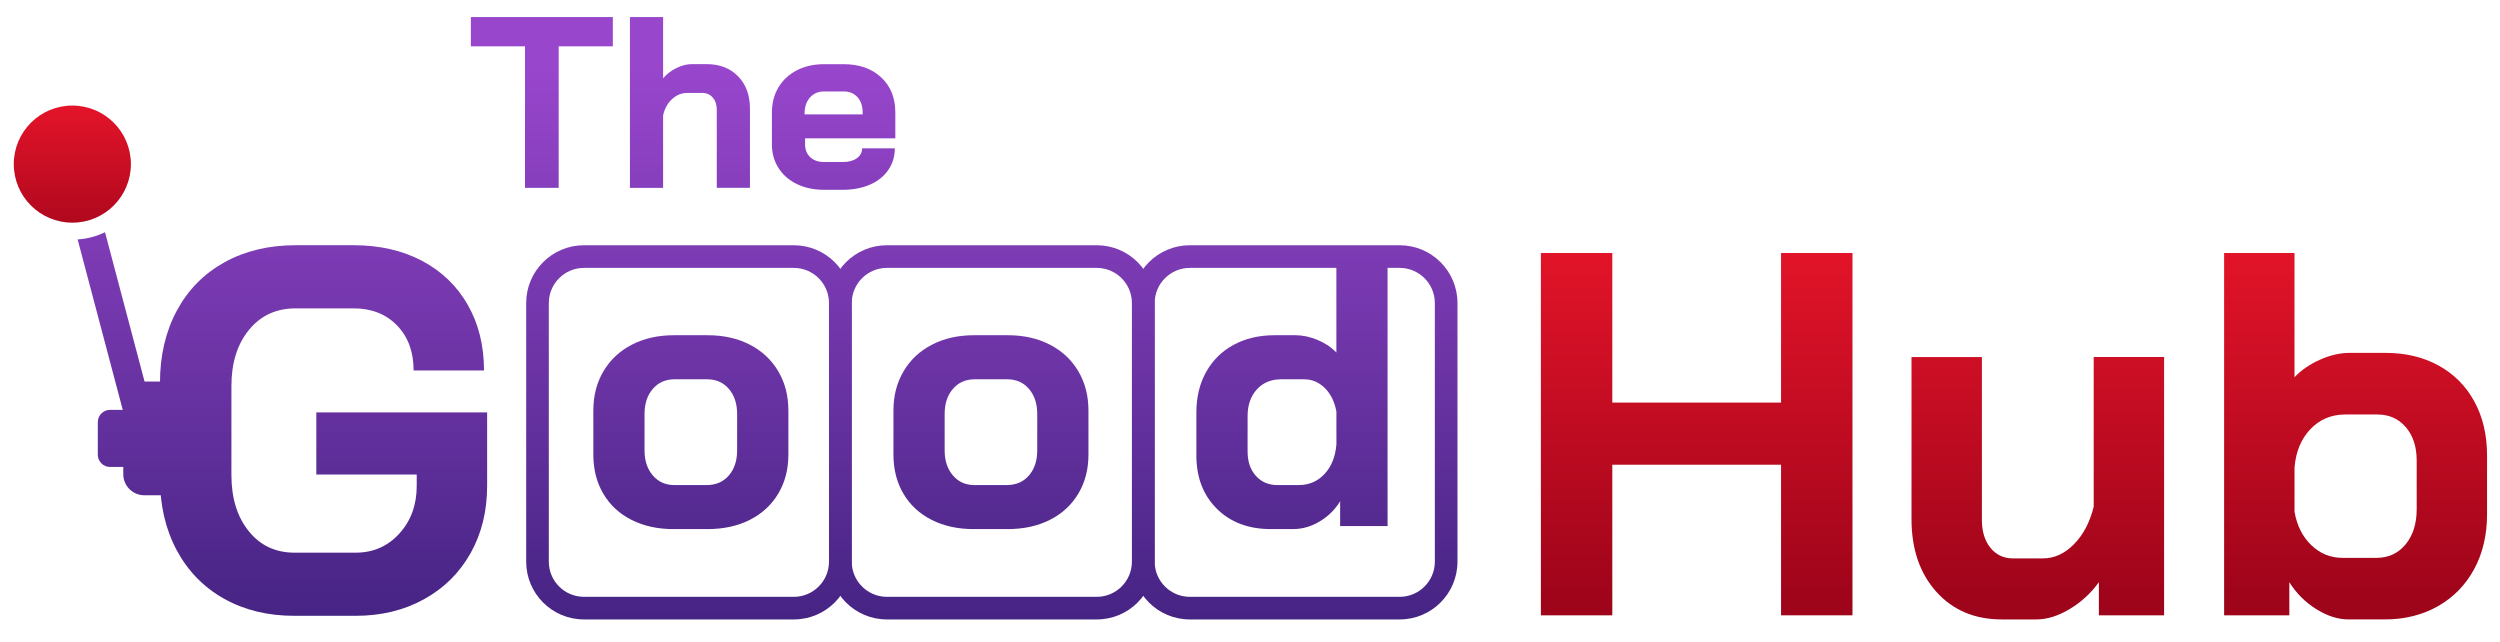
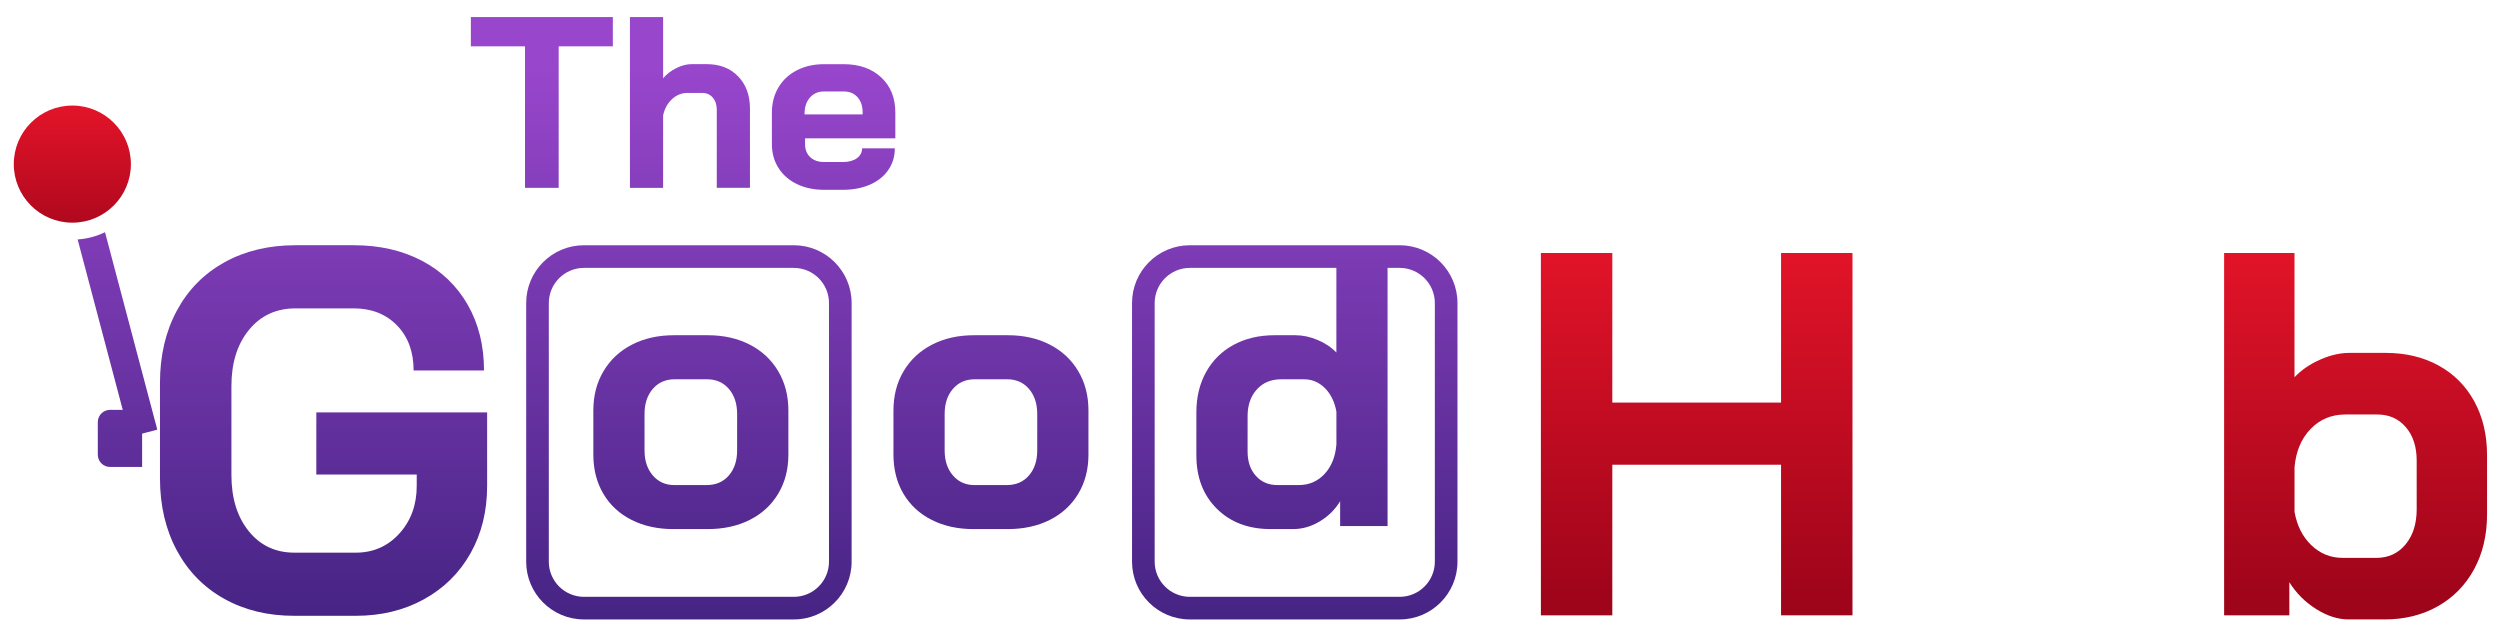
<svg xmlns="http://www.w3.org/2000/svg" version="1.1" id="Layer_2" x="0px" y="0px" viewBox="0 0 1280.35 328.7" style="enable-background:new 0 0 1280.35 328.7;" xml:space="preserve">
  <style type="text/css">
	.st0{fill:url(#SVGID_1_);}
	.st1{fill:url(#SVGID_00000036222970102292111270000003286404637776689340_);}
	.st2{fill:url(#SVGID_00000006678408071040510900000009378006828513384842_);}
	.st3{fill:url(#SVGID_00000076597994218803135390000001990036398083613369_);}
	.st4{fill:url(#SVGID_00000151515813474994875160000009909658847205985422_);}
	.st5{fill:url(#SVGID_00000040540469318713545490000014062391865101465507_);}
	.st6{fill:url(#SVGID_00000175320623140627372660000014593085270414234241_);}
	.st7{fill:url(#SVGID_00000091711554066772434580000002494947963108710076_);}
	.st8{fill:url(#SVGID_00000083810416059953636060000007853226206544909204_);}
	.st9{fill:url(#SVGID_00000110466859598063513900000015799175450495661958_);}
	.st10{fill:url(#SVGID_00000009556944148922611110000015382217195557863066_);}
	.st11{fill:url(#SVGID_00000085231350404135569040000004939030701958622609_);}
	.st12{fill:url(#SVGID_00000077290877766810275050000008042510826195174552_);}
	.st13{fill:url(#SVGID_00000044883651546381014760000000863902705589385371_);}
	.st14{fill:url(#SVGID_00000131359223125377434600000010697889964606998415_);}
	.st15{fill:url(#SVGID_00000132069418406800081150000003715400006635954564_);}
	.st16{fill:url(#SVGID_00000035531730418005535450000004826032873092937097_);}
</style>
  <g>
    <g>
      <linearGradient id="SVGID_1_" gradientUnits="userSpaceOnUse" x1="277.509" y1="316.079" x2="277.509" y2="34.902">
        <stop offset="0" style="stop-color:#462484" />
        <stop offset="1" style="stop-color:#9846CC" />
      </linearGradient>
      <path class="st0" d="M268.89,23.73h-27.74V8.74h72.71v14.99h-27.74V96.2h-17.24V23.73z" />
      <linearGradient id="SVGID_00000008858334447085302870000016884227255618628517_" gradientUnits="userSpaceOnUse" x1="353.342" y1="316.079" x2="353.342" y2="34.902">
        <stop offset="0" style="stop-color:#462484" />
        <stop offset="1" style="stop-color:#9846CC" />
      </linearGradient>
      <path style="fill:url(#SVGID_00000008858334447085302870000016884227255618628517_);" d="M322.61,8.74h16.99V40.1    c1.83-2.17,4.1-3.92,6.81-5.25c2.71-1.33,5.31-2,7.81-2h7.75c6.66,0,12.01,2.08,16.05,6.25c4.04,4.17,6.06,9.66,6.06,16.49v40.6    h-16.99V56.22c0-2.58-0.69-4.66-2.06-6.25c-1.37-1.58-3.14-2.37-5.31-2.37h-7.75c-2.92,0-5.52,1.06-7.81,3.18    c-2.29,2.12-3.81,4.89-4.56,8.31V96.2h-16.99V8.74z" />
      <linearGradient id="SVGID_00000013169502251669247580000007952405602354075288_" gradientUnits="userSpaceOnUse" x1="426.926" y1="316.079" x2="426.926" y2="34.902">
        <stop offset="0" style="stop-color:#462484" />
        <stop offset="1" style="stop-color:#9846CC" />
      </linearGradient>
      <path style="fill:url(#SVGID_00000013169502251669247580000007952405602354075288_);" d="M408.12,94.26    c-4.04-1.96-7.18-4.7-9.43-8.25c-2.25-3.54-3.37-7.6-3.37-12.18V57.72c0-4.91,1.12-9.24,3.37-12.99s5.39-6.66,9.43-8.74    c4.04-2.08,8.68-3.12,13.93-3.12h9.99c8,0,14.41,2.25,19.24,6.75c4.83,4.5,7.25,10.49,7.25,17.99v13.24h-46.23v3    c0,2.75,0.88,4.96,2.62,6.62c1.75,1.67,4.12,2.5,7.12,2.5h9.74c2.91,0,5.27-0.64,7.06-1.94c1.79-1.29,2.69-2.98,2.69-5.06h16.74    c0,4.17-1.12,7.87-3.37,11.12c-2.25,3.25-5.39,5.75-9.43,7.5c-4.04,1.75-8.68,2.62-13.93,2.62h-9.49    C416.81,97.2,412.16,96.22,408.12,94.26z M441.79,58.59v-1c0-3.25-0.87-5.85-2.62-7.81c-1.75-1.96-4.08-2.94-7-2.94h-10.12    c-3,0-5.42,1.04-7.25,3.12c-1.83,2.08-2.75,4.83-2.75,8.25v0.38H441.79z" />
    </g>
    <g>
      <g>
        <linearGradient id="SVGID_00000155125130419757129000000009184142820503124377_" gradientUnits="userSpaceOnUse" x1="74.487" y1="316.079" x2="74.487" y2="34.902">
          <stop offset="0" style="stop-color:#462484" />
          <stop offset="1" style="stop-color:#9846CC" />
        </linearGradient>
-         <path style="fill:url(#SVGID_00000155125130419757129000000009184142820503124377_);" d="M85.83,253.65H73.92     c-5.95,0-10.78-4.83-10.78-10.78v-36.69c0-5.95,4.83-10.78,10.78-10.78h11.91V253.65z" />
        <linearGradient id="SVGID_00000173146441870110660930000001534314144874735012_" gradientUnits="userSpaceOnUse" x1="61.437" y1="316.079" x2="61.437" y2="34.902">
          <stop offset="0" style="stop-color:#462484" />
          <stop offset="1" style="stop-color:#9846CC" />
        </linearGradient>
        <path style="fill:url(#SVGID_00000173146441870110660930000001534314144874735012_);" d="M72.78,239.15H56.36     c-3.46,0-6.27-2.81-6.27-6.27v-16.71c0-3.46,2.81-6.27,6.27-6.27h16.42V239.15z" />
        <linearGradient id="SVGID_00000094605780970472943050000000713694224639256215_" gradientUnits="userSpaceOnUse" x1="60.156" y1="316.079" x2="60.156" y2="34.902">
          <stop offset="0" style="stop-color:#462484" />
          <stop offset="1" style="stop-color:#9846CC" />
        </linearGradient>
        <path style="fill:url(#SVGID_00000094605780970472943050000000713694224639256215_);" d="M53.78,118.93     c-4.29,2.07-9.03,3.36-14.02,3.7l26.77,101.1l14.02-3.71L53.78,118.93z" />
        <linearGradient id="SVGID_00000023984843856490355660000010988022229113208744_" gradientUnits="userSpaceOnUse" x1="37.046" y1="48.66" x2="37.046" y2="135.062">
          <stop offset="0" style="stop-color:#E8152A" />
          <stop offset="1" style="stop-color:#9E041A" />
        </linearGradient>
        <circle style="fill:url(#SVGID_00000023984843856490355660000010988022229113208744_);" cx="37.05" cy="84.05" r="29.99" />
        <linearGradient id="SVGID_00000047049413588569525550000011180447549840226200_" gradientUnits="userSpaceOnUse" x1="165.71" y1="316.079" x2="165.71" y2="34.902">
          <stop offset="0" style="stop-color:#462484" />
          <stop offset="1" style="stop-color:#9846CC" />
        </linearGradient>
        <path style="fill:url(#SVGID_00000047049413588569525550000011180447549840226200_);" d="M114.81,306.66     c-10.43-5.83-18.51-14.09-24.26-24.79c-5.75-10.69-8.62-23.02-8.62-36.98v-48.78c0-13.96,2.87-26.28,8.62-36.98     c5.74-10.69,13.87-18.95,24.39-24.79c10.51-5.83,22.67-8.75,36.45-8.75h29.69c13.25,0,24.92,2.65,34.99,7.95     c10.07,5.3,17.89,12.82,23.46,22.53c5.57,9.72,8.35,20.94,8.35,33.67h-36.05c0-9.54-2.83-17.23-8.48-23.06     c-5.66-5.83-13.08-8.75-22.27-8.75h-29.69c-9.9,0-17.85,3.67-23.86,11c-6.01,7.33-9.01,16.92-9.01,28.76v45.6     c0,11.84,2.96,21.43,8.88,28.76c5.92,7.34,13.74,11,23.46,11h31.28c9.01,0,16.48-3.27,22.4-9.81c5.92-6.54,8.88-14.67,8.88-24.39     v-5.83H162v-31.81h87.48v37.64c0,12.9-2.83,24.39-8.48,34.46c-5.66,10.07-13.61,17.94-23.86,23.59     c-10.25,5.66-21.92,8.48-34.99,8.48h-31.28C137.25,315.41,125.24,312.49,114.81,306.66z" />
      </g>
      <linearGradient id="SVGID_00000007394957422723254750000004481830911040949167_" gradientUnits="userSpaceOnUse" x1="352.812" y1="316.079" x2="352.812" y2="34.902">
        <stop offset="0" style="stop-color:#462484" />
        <stop offset="1" style="stop-color:#9846CC" />
      </linearGradient>
      <path style="fill:url(#SVGID_00000007394957422723254750000004481830911040949167_);" d="M406.55,137.2    c9.93,0,18.01,8.08,18.01,18.01v132.44c0,9.93-8.08,18.01-18.01,18.01H299.08c-9.93,0-18.01-8.08-18.01-18.01V155.21    c0-9.93,8.08-18.01,18.01-18.01H406.55 M406.55,125.6H299.08c-16.35,0-29.6,13.25-29.6,29.6v132.44c0,16.35,13.25,29.6,29.6,29.6    h107.47c16.35,0,29.6-13.25,29.6-29.6V155.21C436.15,138.86,422.9,125.6,406.55,125.6L406.55,125.6z" />
      <linearGradient id="SVGID_00000114053687253130729400000011456868795681910174_" gradientUnits="userSpaceOnUse" x1="353.806" y1="316.079" x2="353.806" y2="34.902">
        <stop offset="0" style="stop-color:#462484" />
        <stop offset="1" style="stop-color:#9846CC" />
      </linearGradient>
      <path style="fill:url(#SVGID_00000114053687253130729400000011456868795681910174_);" d="M323.44,266.25    c-6.24-3.15-11.06-7.62-14.46-13.4c-3.41-5.78-5.11-12.46-5.11-20.05v-22.56c0-7.58,1.73-14.3,5.21-20.15    c3.47-5.85,8.32-10.38,14.56-13.59c6.23-3.21,13.4-4.82,21.5-4.82h17.35c8.1,0,15.26,1.61,21.5,4.82    c6.23,3.21,11.08,7.75,14.56,13.59c3.47,5.85,5.21,12.56,5.21,20.15v22.56c0,7.59-1.74,14.27-5.21,20.05    c-3.47,5.78-8.32,10.25-14.56,13.4c-6.24,3.15-13.47,4.72-21.69,4.72h-17.35C336.84,270.98,329.67,269.41,323.44,266.25z     M361.9,248.42c4.75,0,8.55-1.64,11.37-4.92c2.83-3.28,4.24-7.55,4.24-12.82v-18.7c0-5.27-1.42-9.54-4.24-12.82    c-2.83-3.28-6.56-4.92-11.18-4.92h-16.58c-4.63,0-8.36,1.64-11.18,4.92c-2.83,3.28-4.24,7.55-4.24,12.82v18.7    c0,5.27,1.41,9.54,4.24,12.82c2.83,3.28,6.49,4.92,10.99,4.92H361.9z" />
      <linearGradient id="SVGID_00000145018441157768032060000004991059908834119565_" gradientUnits="userSpaceOnUse" x1="507.956" y1="316.079" x2="507.956" y2="34.902">
        <stop offset="0" style="stop-color:#462484" />
        <stop offset="1" style="stop-color:#9846CC" />
      </linearGradient>
-       <path style="fill:url(#SVGID_00000145018441157768032060000004991059908834119565_);" d="M561.69,137.2c9.93,0,18,8.08,18,18.01    v132.44c0,9.93-8.08,18.01-18,18.01H454.22c-9.93,0-18.01-8.08-18.01-18.01V155.21c0-9.93,8.08-18.01,18.01-18.01H561.69     M561.69,125.6H454.22c-16.35,0-29.6,13.25-29.6,29.6v132.44c0,16.35,13.25,29.6,29.6,29.6h107.47c16.35,0,29.6-13.25,29.6-29.6    V155.21C591.3,138.86,578.04,125.6,561.69,125.6L561.69,125.6z" />
      <linearGradient id="SVGID_00000048488605853964024290000018055505048872713911_" gradientUnits="userSpaceOnUse" x1="507.5" y1="316.079" x2="507.5" y2="34.902">
        <stop offset="0" style="stop-color:#462484" />
        <stop offset="1" style="stop-color:#9846CC" />
      </linearGradient>
      <path style="fill:url(#SVGID_00000048488605853964024290000018055505048872713911_);" d="M477.14,266.25    c-6.24-3.15-11.05-7.62-14.46-13.4c-3.41-5.78-5.11-12.46-5.11-20.05v-22.56c0-7.58,1.73-14.3,5.21-20.15    c3.47-5.85,8.32-10.38,14.55-13.59c6.23-3.21,13.4-4.82,21.5-4.82h17.35c8.1,0,15.26,1.61,21.49,4.82    c6.23,3.21,11.09,7.75,14.56,13.59c3.47,5.85,5.21,12.56,5.21,20.15v22.56c0,7.59-1.74,14.27-5.21,20.05    c-3.47,5.78-8.32,10.25-14.56,13.4c-6.24,3.15-13.46,4.72-21.69,4.72h-17.35C490.53,270.98,483.37,269.41,477.14,266.25z     M515.6,248.42c4.75,0,8.55-1.64,11.37-4.92c2.83-3.28,4.24-7.55,4.24-12.82v-18.7c0-5.27-1.42-9.54-4.24-12.82    c-2.83-3.28-6.56-4.92-11.18-4.92h-16.58c-4.63,0-8.36,1.64-11.18,4.92c-2.83,3.28-4.24,7.55-4.24,12.82v18.7    c0,5.27,1.41,9.54,4.24,12.82c2.82,3.28,6.49,4.92,10.99,4.92H515.6z" />
      <linearGradient id="SVGID_00000159450331600683992190000011988976976944595359_" gradientUnits="userSpaceOnUse" x1="663.099" y1="316.079" x2="663.099" y2="34.902">
        <stop offset="0" style="stop-color:#462484" />
        <stop offset="1" style="stop-color:#9846CC" />
      </linearGradient>
      <path style="fill:url(#SVGID_00000159450331600683992190000011988976976944595359_);" d="M716.83,137.2    c9.93,0,18.01,8.08,18.01,18.01v132.44c0,9.93-8.08,18.01-18.01,18.01H609.36c-9.93,0-18.01-8.08-18.01-18.01V155.21    c0-9.93,8.08-18.01,18.01-18.01H716.83 M716.83,125.6H609.36c-16.35,0-29.6,13.25-29.6,29.6v132.44c0,16.35,13.25,29.6,29.6,29.6    h107.47c16.35,0,29.6-13.25,29.6-29.6V155.21C746.44,138.86,733.18,125.6,716.83,125.6L716.83,125.6z" />
      <linearGradient id="SVGID_00000129186348702013189770000006160750338795234713_" gradientUnits="userSpaceOnUse" x1="661.679" y1="316.079" x2="661.679" y2="34.902">
        <stop offset="0" style="stop-color:#462484" />
        <stop offset="1" style="stop-color:#9846CC" />
      </linearGradient>
      <path style="fill:url(#SVGID_00000129186348702013189770000006160750338795234713_);" d="M623.22,260.57    c-7.01-6.94-10.51-16.06-10.51-27.38v-21.98c0-7.84,1.67-14.75,5.01-20.73c3.34-5.98,8.03-10.6,14.07-13.88    c6.04-3.28,13.04-4.92,21.01-4.92h10.6c3.73,0,7.52,0.8,11.37,2.41c3.86,1.61,7.07,3.76,9.64,6.46v-46.08h26.22v134.95h-24.29    v-12.72c-2.57,4.24-6.04,7.68-10.41,10.31c-4.37,2.63-8.93,3.95-13.69,3.95h-11.37C639.44,270.98,630.22,267.51,623.22,260.57z     M665.15,248.42c5.27,0,9.67-1.89,13.21-5.69c3.53-3.79,5.56-8.84,6.07-15.13v-16.77c-0.9-5.01-2.86-9.03-5.88-12.05    c-3.02-3.02-6.59-4.53-10.7-4.53h-11.76c-5.14,0-9.29,1.74-12.43,5.21c-3.15,3.47-4.72,8.03-4.72,13.69v18.12    c0,5.14,1.41,9.29,4.24,12.43c2.82,3.15,6.49,4.72,10.99,4.72H665.15z" />
    </g>
    <g>
      <linearGradient id="SVGID_00000095338218274285457510000015196518341106265271_" gradientUnits="userSpaceOnUse" x1="868.943" y1="113.529" x2="868.943" y2="307.576">
        <stop offset="0" style="stop-color:#E8152A" />
        <stop offset="1" style="stop-color:#9E041A" />
      </linearGradient>
      <path style="fill:url(#SVGID_00000095338218274285457510000015196518341106265271_);" d="M789.15,129.57h36.58v76.61h86.42v-76.61    h36.58v185.56h-36.58V238h-86.42v77.14h-36.58V129.57z" />
      <linearGradient id="SVGID_00000008130190716584785920000000674106070876226731_" gradientUnits="userSpaceOnUse" x1="1043.635" y1="113.529" x2="1043.635" y2="307.576">
        <stop offset="0" style="stop-color:#E8152A" />
        <stop offset="1" style="stop-color:#9E041A" />
      </linearGradient>
-       <path style="fill:url(#SVGID_00000008130190716584785920000000674106070876226731_);" d="M991.68,303.08    c-8.48-9.45-12.72-21.87-12.72-37.25v-82.97h36.05v83.5c0,5.83,1.46,10.56,4.37,14.18c2.92,3.62,6.76,5.43,11.53,5.43h15.38    c5.83,0,11.13-2.43,15.91-7.29c4.77-4.86,8.13-11.27,10.07-19.22v-76.61h36.05v132.28h-33.4v-16.97    c-4.07,5.66-9.06,10.25-14.98,13.78c-5.92,3.53-11.62,5.3-17.1,5.3h-17.5C1011.38,317.26,1000.16,312.53,991.68,303.08z" />
      <linearGradient id="SVGID_00000027563171363001018270000014113953563359495301_" gradientUnits="userSpaceOnUse" x1="1206.397" y1="113.529" x2="1206.397" y2="307.576">
        <stop offset="0" style="stop-color:#E8152A" />
        <stop offset="1" style="stop-color:#9E041A" />
      </linearGradient>
      <path style="fill:url(#SVGID_00000027563171363001018270000014113953563359495301_);" d="M1186.25,311.95    c-5.66-3.53-10.25-8.13-13.79-13.78v16.97h-33.4V129.57h36.05v63.62c3.53-3.71,7.91-6.71,13.12-9.01    c5.21-2.3,10.21-3.45,14.98-3.45h18.56c10.25,0,19.31,2.17,27.17,6.49c7.86,4.33,13.96,10.47,18.29,18.42    c4.33,7.95,6.49,17.14,6.49,27.57v30.22c0,10.6-2.21,19.97-6.63,28.1c-4.42,8.13-10.6,14.45-18.56,18.95    c-7.95,4.51-17.06,6.76-27.3,6.76h-18.29C1197.47,317.26,1191.9,315.49,1186.25,311.95z M1217,285.71    c6.18,0,11.17-2.29,14.98-6.89c3.8-4.59,5.7-10.6,5.7-18.03v-24.92c0-7.07-1.85-12.77-5.57-17.1c-3.71-4.33-8.57-6.49-14.58-6.49    h-16.43c-7.07,0-12.99,2.48-17.76,7.42c-4.77,4.95-7.51,11.49-8.22,19.62v22.8c1.23,7.07,4.11,12.77,8.61,17.1    c4.51,4.33,9.85,6.49,16.04,6.49H1217z" />
    </g>
  </g>
</svg>